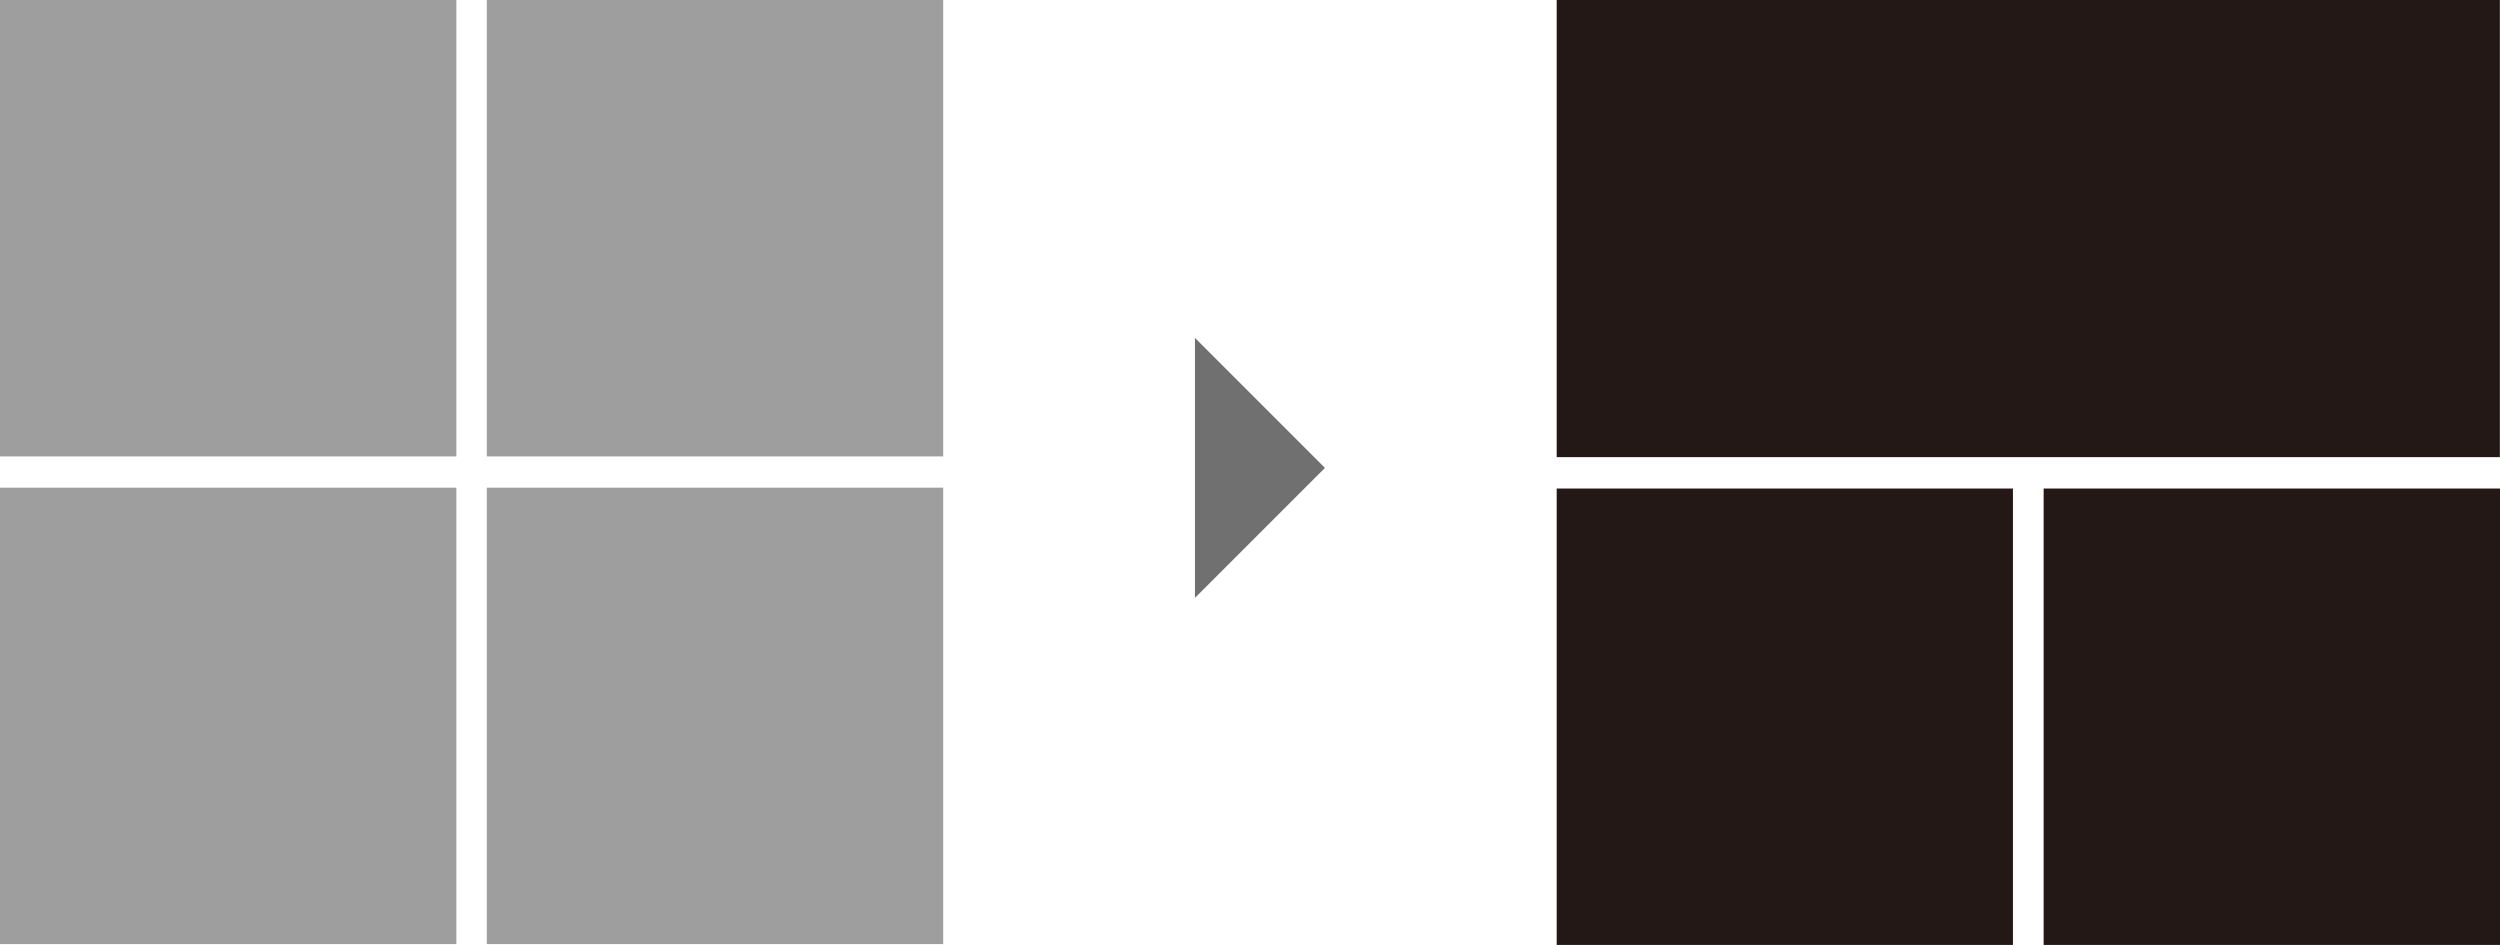
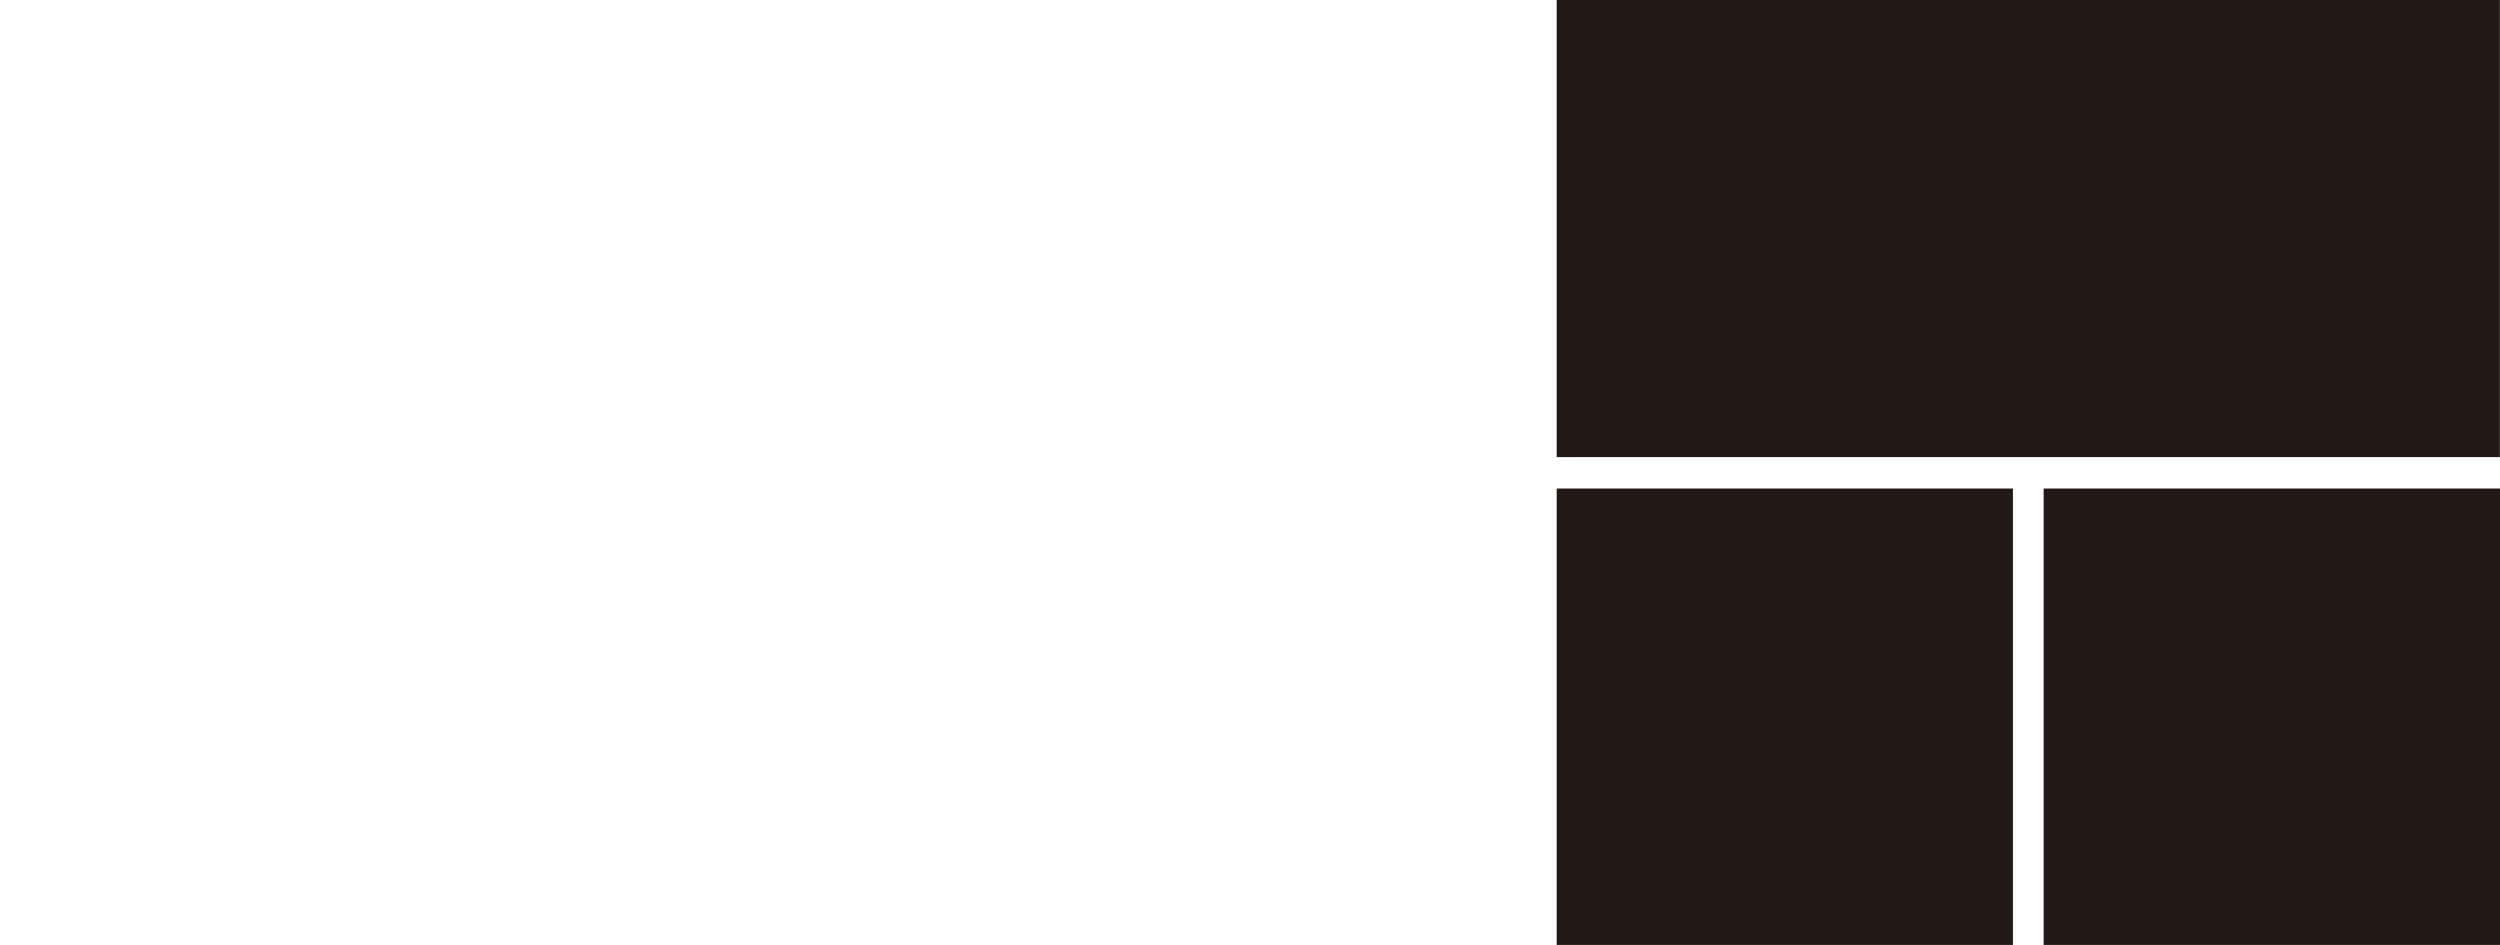
<svg xmlns="http://www.w3.org/2000/svg" data-name="レイヤー 2" viewBox="0 0 203.67 76.98">
  <g data-name="レイヤー 1">
-     <path d="M0 39.73h37.18v37.18H0zm39.66 0h37.18v37.18H39.66zM0 0h37.18v37.18H0zm39.66 0h37.18v37.18H39.66z" fill="#9e9e9f" />
    <path d="M126.82 0h76.84v37.24h-76.84zm0 39.8h37.17v37.18h-37.17zm39.67 0h37.18v37.18h-37.18z" fill="#231815" />
-     <path fill="#717071" d="M107.94 38.12L97.35 48.71V27.53l10.59 10.59z" />
  </g>
</svg>